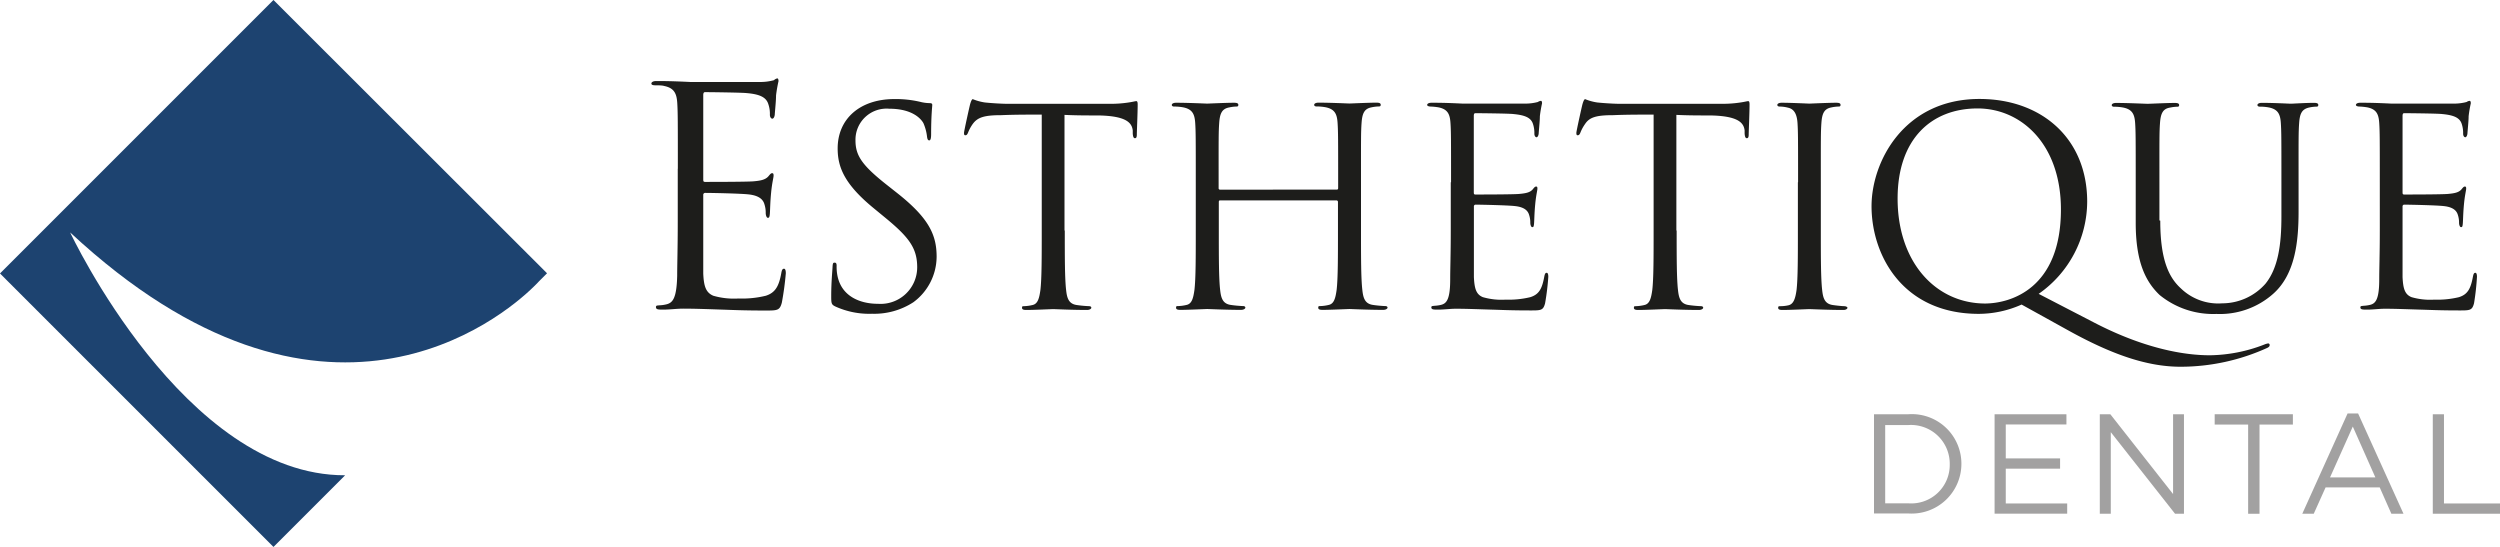
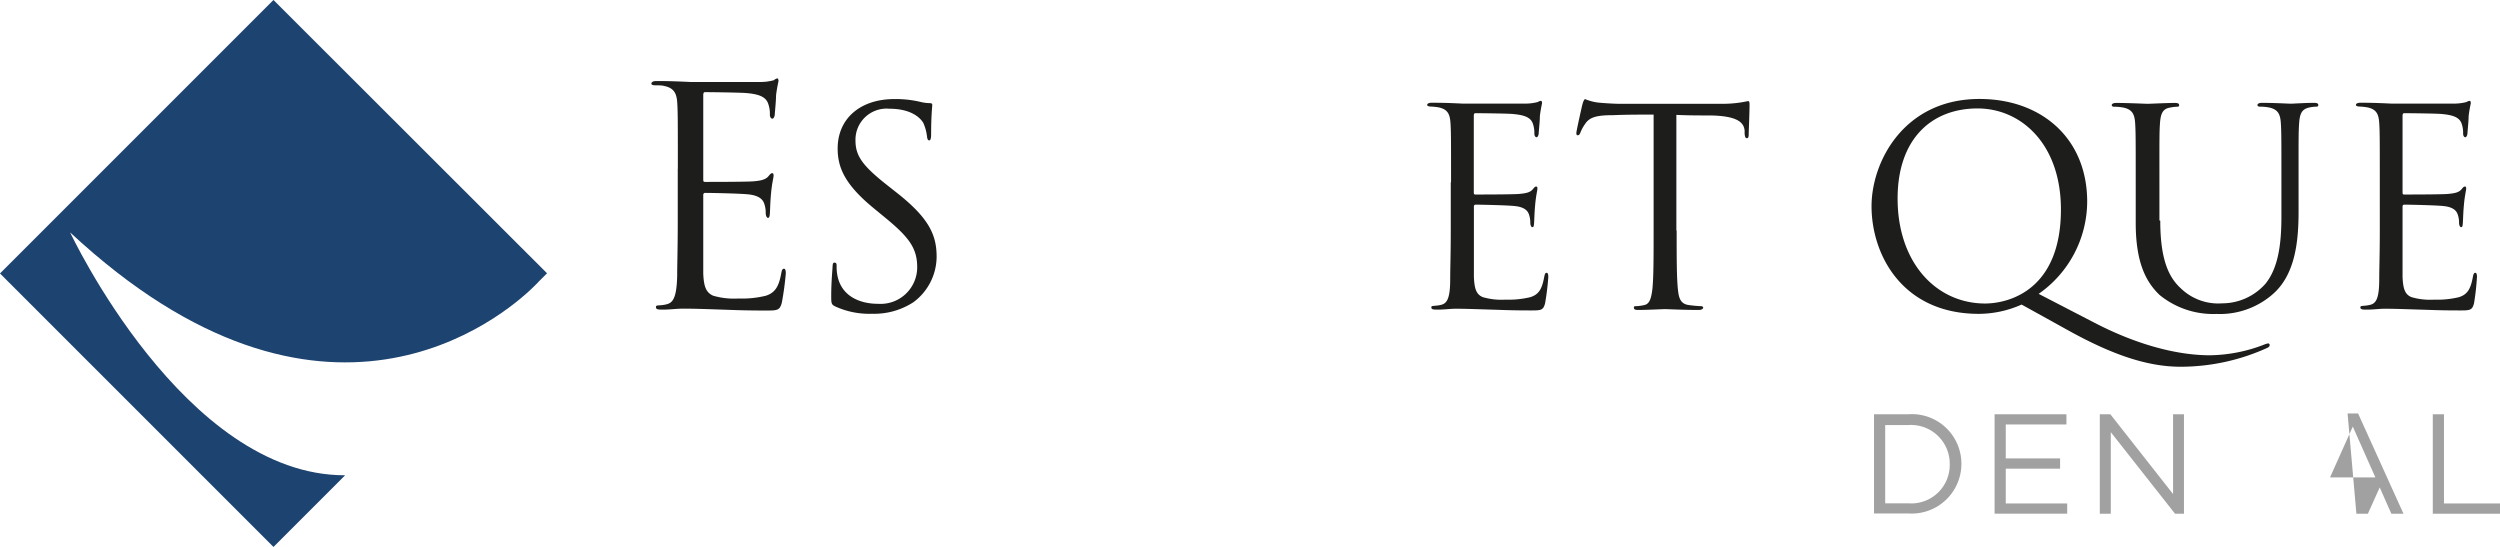
<svg xmlns="http://www.w3.org/2000/svg" viewBox="0 0 263.74 57.7">
  <path d="m7.4 24.52c26.67 24.83 45.57 9 48.91 5.72l.4-.4.13-.14.87-.87-28.86-28.83-28.85 28.85 28.85 28.85 7.56-7.56c-16.98.05-29.01-25.62-29.01-25.62z" fill="#1d4370" />
  <g fill="#1d1d1b">
    <path d="m71.51 17.8c0-5 0-5.89-.06-6.91s-.32-1.6-1.38-1.82c-.22-.07-.64-.07-.93-.07s-.42-.06-.42-.19.16-.26.51-.26c.74 0 1.6 0 3.62.1h7.33a5.52 5.52 0 0 0 1.47-.19.75.75 0 0 1 .35-.19c.09 0 .13.13.13.29a15.14 15.14 0 0 0 -.26 1.5c0 .48-.06 1.09-.13 1.92 0 .32-.13.54-.26.54s-.26-.16-.26-.42a3.11 3.11 0 0 0 -.16-1.1c-.22-.74-.9-1.06-2.3-1.18-.54-.06-4-.1-4.38-.1-.13 0-.19.1-.19.32v8.83c0 .22 0 .32.19.32.42 0 4.35 0 5.09-.06s1.28-.16 1.6-.54c.16-.19.26-.32.38-.32s.16.06.16.26-.16.74-.26 1.79-.1 1.73-.13 2.18-.1.48-.22.48-.22-.26-.22-.51a2.8 2.8 0 0 0 -.13-.9c-.13-.48-.51-.93-1.66-1.06-.86-.1-4-.16-4.58-.16a.2.2 0 0 0 -.22.22v2.82 5.47c.06 1.31.26 2 1.06 2.34a7.84 7.84 0 0 0 2.66.29 10.44 10.44 0 0 0 2.88-.29c1-.32 1.38-1 1.63-2.37.06-.35.13-.48.29-.48s.19.26.19.48a31.2 31.2 0 0 1 -.42 3.1c-.22.83-.48.83-1.73.83-2.37 0-3.42-.06-4.67-.1s-2.75-.1-4-.1c-.77 0-1.54.13-2.37.1-.35 0-.51-.06-.51-.26s.16-.16.35-.19a3.58 3.58 0 0 0 .74-.1c.67-.16 1.09-.61 1.15-3 0-1.25.06-2.88.06-5.73v-5.58z" />
    <path d="m88.12 32.33c-.41-.2-.43-.32-.43-1.1 0-1.45.12-2.6.14-3.06s.09-.46.23-.46.2.09.2.32a4.89 4.89 0 0 0 .09 1.07c.43 2.14 2.34 2.95 4.28 2.95a3.86 3.86 0 0 0 4.13-3.85c0-2-.84-3.15-3.33-5.2l-1.3-1.07c-3.06-2.52-3.76-4.31-3.76-6.27 0-3.09 2.31-5.21 6-5.21a11.36 11.36 0 0 1 2.69.29 4.36 4.36 0 0 0 1 .14c.23 0 .29.06.29.2s-.12 1.1-.12 3.06c0 .46-.06.67-.2.67s-.2-.14-.23-.38a4.93 4.93 0 0 0 -.38-1.43c-.17-.32-1-1.53-3.61-1.53a3.28 3.28 0 0 0 -3.56 3.35c0 1.65.75 2.69 3.53 4.86l.81.64c3.41 2.68 4.22 4.46 4.22 6.77a6 6 0 0 1 -2.46 4.8 7.57 7.57 0 0 1 -4.35 1.21 8.61 8.61 0 0 1 -3.88-.77z" />
-     <path d="m112.33 24.32c0 2.78 0 5.06.14 6.27.09.84.26 1.47 1.13 1.59a12.27 12.27 0 0 0 1.3.12c.17 0 .23.09.23.17s-.14.23-.46.23c-1.59 0-3.41-.09-3.56-.09s-2 .09-2.83.09c-.32 0-.46-.06-.46-.23s.06-.17.23-.17a4.34 4.34 0 0 0 .87-.12c.58-.12.72-.75.84-1.59.14-1.21.14-3.5.14-6.27v-12.23c-1.42 0-2.86 0-4.28.06-1.79 0-2.49.23-3 .93a4.25 4.25 0 0 0 -.49.9c-.09.23-.17.29-.29.29s-.14-.09-.14-.26.58-2.78.64-3 .17-.55.29-.55a5.39 5.39 0 0 0 1.27.35c.84.09 1.94.14 2.28.14h10.84a12.25 12.25 0 0 0 2.05-.14c.43-.06.69-.14.81-.14s.14.17.14.35c0 .87-.09 2.86-.09 3.18s-.09.38-.2.38-.2-.09-.23-.49c0-.12 0-.2 0-.32-.09-.87-.78-1.53-3.56-1.59-1.21 0-2.43 0-3.64-.06v12.2z" />
-     <path d="m141 20c.09 0 .17 0 .17-.17v-.61c0-4.51 0-5.32-.06-6.25s-.29-1.45-1.24-1.65a5.18 5.18 0 0 0 -1-.09c-.12 0-.23-.06-.23-.17s.14-.23.46-.23c1.3 0 3.12.09 3.27.09s2-.09 2.83-.09c.32 0 .46.06.46.23s-.12.17-.23.17a4.07 4.07 0 0 0 -.72.09c-.78.14-1 .64-1.07 1.65s-.06 1.73-.06 6.25v5.09c0 2.78 0 5.06.14 6.27.09.84.26 1.47 1.13 1.59a12.27 12.27 0 0 0 1.3.12c.17 0 .23.09.23.17s-.14.23-.46.23c-1.59 0-3.41-.09-3.56-.09s-2 .09-2.83.09c-.32 0-.46-.06-.46-.23s.06-.17.23-.17a4.34 4.34 0 0 0 .87-.12c.58-.12.72-.75.84-1.59.14-1.21.14-3.5.14-6.27v-3a.16.16 0 0 0 -.17-.17h-12.23c-.09 0-.17 0-.17.17v3c0 2.78 0 5.06.14 6.27.09.84.26 1.47 1.13 1.59a12.27 12.27 0 0 0 1.3.12c.17 0 .23.09.23.17s-.14.23-.46.23c-1.59 0-3.41-.09-3.56-.09s-2 .09-2.83.09c-.32 0-.46-.06-.46-.23s.06-.17.23-.17a4.34 4.34 0 0 0 .87-.12c.58-.12.72-.75.84-1.59.14-1.21.14-3.5.14-6.27v-5.08c0-4.51 0-5.32-.06-6.25s-.29-1.45-1.24-1.65a5.18 5.18 0 0 0 -1-.09c-.12 0-.23-.06-.23-.17s.14-.23.46-.23c1.3 0 3.12.09 3.27.09s2-.09 2.83-.09c.32 0 .46.06.46.23s-.12.17-.23.17a4.07 4.07 0 0 0 -.72.09c-.78.14-1 .64-1.07 1.65s-.06 1.73-.06 6.25v.61a.15.15 0 0 0 .17.17z" />
    <path d="m153.08 19.23c0-4.51 0-5.32-.06-6.25s-.29-1.45-1.24-1.65a6.56 6.56 0 0 0 -.84-.09c-.2 0-.38-.06-.38-.17s.14-.23.46-.23c.67 0 1.45 0 3.27.09h6.62a5.15 5.15 0 0 0 1.33-.17.67.67 0 0 1 .32-.12c.09 0 .12.12.12.26a13.26 13.26 0 0 0 -.23 1.36c0 .43-.06 1-.12 1.73 0 .29-.12.49-.23.49s-.23-.14-.23-.38a3 3 0 0 0 -.14-1c-.2-.67-.81-.95-2.08-1.07-.49-.06-3.64-.09-4-.09-.12 0-.17.09-.17.29v8c0 .2 0 .29.17.29.38 0 3.93 0 4.6-.06s1.16-.14 1.45-.49c.14-.17.23-.29.35-.29s.14.06.14.23-.14.67-.23 1.62-.09 1.56-.12 2-.09.43-.2.43-.2-.23-.2-.46a2.53 2.53 0 0 0 -.12-.81c-.12-.43-.46-.84-1.5-.95-.78-.09-3.64-.15-4.13-.15a.18.18 0 0 0 -.2.2v2.51 4.94c.06 1.19.23 1.82.95 2.11a7 7 0 0 0 2.4.26 9.61 9.61 0 0 0 2.6-.26c.93-.29 1.24-.9 1.47-2.14.06-.32.12-.43.26-.43s.17.23.17.43a26.65 26.65 0 0 1 -.34 2.79c-.2.75-.43.75-1.56.75-2.14 0-3.09-.06-4.22-.09s-2.49-.09-3.62-.09c-.69 0-1.39.12-2.14.09-.32 0-.46-.06-.46-.23s.14-.14.32-.17a3.75 3.75 0 0 0 .67-.09c.61-.14 1-.55 1-2.72 0-1.13.06-2.6.06-5.18v-5.04z" />
    <path d="m176.88 24.32c0 2.78 0 5.06.14 6.27.09.84.26 1.47 1.13 1.59a12.27 12.27 0 0 0 1.3.12c.17 0 .23.09.23.17s-.14.23-.46.23c-1.59 0-3.41-.09-3.56-.09s-2 .09-2.83.09c-.32 0-.46-.06-.46-.23s.06-.17.23-.17a4.34 4.34 0 0 0 .87-.12c.58-.12.72-.75.84-1.59.14-1.21.14-3.5.14-6.27v-12.23c-1.42 0-2.86 0-4.28.06-1.79 0-2.49.23-2.95.93a4.25 4.25 0 0 0 -.49.9c-.09.23-.17.29-.29.29s-.14-.09-.14-.26.58-2.78.64-3 .17-.55.29-.55a5.39 5.39 0 0 0 1.27.35c.84.09 1.94.14 2.28.14h10.84a12.25 12.25 0 0 0 2-.14c.43-.06.69-.14.81-.14s.14.17.14.35c0 .87-.09 2.86-.09 3.18s-.09.38-.2.38-.2-.09-.23-.49c0-.12 0-.2 0-.32-.09-.87-.78-1.53-3.56-1.59-1.21 0-2.43 0-3.64-.06v12.2z" />
-     <path d="m189.69 19.23c0-4.51 0-5.32-.06-6.25s-.35-1.48-1-1.62a3.66 3.66 0 0 0 -.9-.12c-.12 0-.23-.06-.23-.17s.14-.23.46-.23c1 0 2.78.09 2.92.09s2-.09 2.83-.09c.32 0 .46.06.46.23s-.12.17-.23.17a4.07 4.07 0 0 0 -.72.09c-.78.14-1 .64-1.07 1.65s-.06 1.73-.06 6.25v5.09c0 2.78 0 5.06.14 6.27.09.84.26 1.47 1.13 1.59.4.06 1 .12 1.19.12s.35.09.35.17-.12.23-.43.23c-1.59 0-3.44-.09-3.59-.09s-2 .09-2.83.09c-.32 0-.46-.06-.46-.23s.06-.17.32-.17a3.87 3.87 0 0 0 .75-.09c.58-.12.75-.78.87-1.62.14-1.21.14-3.5.14-6.27v-5.09z" />
    <path d="m208.75 33.11c-8 0-11.31-6.16-11.31-11.36 0-4.68 3.41-11.31 11.39-11.31 6.51 0 11.36 4.13 11.36 10.84a11.91 11.91 0 0 1 -5.12 9.72l5.93 3.07c6.33 3.27 10.73 3.41 12.17 3.41a16.37 16.37 0 0 0 5.7-1.13 1.78 1.78 0 0 1 .4-.12.16.16 0 0 1 .17.17c0 .12-.06.2-.23.29a22.12 22.12 0 0 1 -9.17 2c-3.5 0-7.23-1.27-11.91-3.87l-4.86-2.69a11.12 11.12 0 0 1 -4.52.98zm8.67-11c0-6.94-4.22-10.67-8.79-10.67-4.83 0-8.44 3.18-8.44 9.51 0 6.74 4.05 11.07 9.25 11.07 2.61-.02 7.98-1.51 7.98-9.93z" />
    <path d="m227.9 23.28c0 4.16.92 6 2.17 7.14a5.67 5.67 0 0 0 4.37 1.58 6.09 6.09 0 0 0 4.56-2.07c1.33-1.65 1.68-4.11 1.68-7.08v-3.61c0-4.51 0-5.32-.06-6.25s-.29-1.45-1.24-1.65a5.18 5.18 0 0 0 -1-.09c-.12 0-.23-.06-.23-.17s.14-.23.46-.23c1.3 0 2.89.09 3.07.09s1.56-.09 2.43-.09c.32 0 .46.06.46.23s-.12.17-.23.17a4.07 4.07 0 0 0 -.72.09c-.78.17-1 .64-1.07 1.65s-.06 1.73-.06 6.25v3.09c0 3.12-.35 6.59-2.66 8.65a8.47 8.47 0 0 1 -6 2.14 8.94 8.94 0 0 1 -6-2c-1.42-1.36-2.52-3.38-2.52-7.6v-4.27c0-4.51 0-5.32-.06-6.25s-.29-1.45-1.24-1.65a5.18 5.18 0 0 0 -1-.09c-.12 0-.23-.06-.23-.17s.14-.23.46-.23c1.3 0 3.06.09 3.33.09s2-.09 2.86-.09c.32 0 .46.06.46.23s-.12.17-.23.17a4.07 4.07 0 0 0 -.72.09c-.78.12-1 .64-1.07 1.65s-.06 1.73-.06 6.25v4z" />
    <path d="m251.06 19.23c0-4.51 0-5.32-.06-6.25s-.29-1.45-1.24-1.65a6.56 6.56 0 0 0 -.84-.09c-.2 0-.38-.06-.38-.17s.14-.23.46-.23c.67 0 1.45 0 3.27.09h6.62a5.15 5.15 0 0 0 1.33-.17.67.67 0 0 1 .32-.12c.09 0 .12.12.12.26a13.26 13.26 0 0 0 -.23 1.36c0 .43-.06 1-.12 1.73 0 .29-.12.49-.23.49s-.23-.14-.23-.38a3 3 0 0 0 -.14-1c-.2-.67-.81-.95-2.08-1.07-.49-.06-3.64-.09-4-.09-.12 0-.17.09-.17.29v8c0 .2 0 .29.17.29.38 0 3.93 0 4.6-.06s1.16-.14 1.45-.49c.14-.17.23-.29.35-.29s.14.06.14.23-.14.67-.23 1.62-.09 1.56-.12 2-.09.43-.2.43-.2-.23-.2-.46a2.53 2.53 0 0 0 -.12-.81c-.12-.43-.46-.84-1.5-.95-.78-.09-3.64-.15-4.14-.15a.18.18 0 0 0 -.2.2v2.51 4.94c.06 1.19.23 1.82.95 2.11a7 7 0 0 0 2.4.26 9.61 9.61 0 0 0 2.6-.26c.92-.29 1.24-.9 1.47-2.14.06-.32.12-.43.26-.43s.17.23.17.43a26.65 26.65 0 0 1 -.31 2.79c-.2.75-.43.75-1.56.75-2.14 0-3.09-.06-4.22-.09s-2.49-.09-3.61-.09c-.69 0-1.39.12-2.14.09-.32 0-.46-.06-.46-.23s.14-.14.32-.17a3.75 3.75 0 0 0 .67-.09c.61-.14 1-.55 1-2.72 0-1.13.06-2.6.06-5.18z" />
  </g>
  <path d="m197.7 43.7h3.64a5.23 5.23 0 0 1 5.58 5.22 5.25 5.25 0 0 1 -5.58 5.25h-3.64zm3.64 9.4a4.06 4.06 0 0 0 4.35-4.1 4.09 4.09 0 0 0 -4.35-4.16h-2.46v8.26z" fill="#a2a1a1" />
  <path d="m210.45 43.7h7.55v1.08h-6.4v3.58h5.73v1.08h-5.73v3.67h6.48v1.08h-7.66v-10.49z" fill="#a2a1a1" />
  <path d="m221.52 43.7h1.11l6.62 8.42v-8.42h1.15v10.5h-.94l-6.78-8.61v8.61h-1.16z" fill="#a2a1a1" />
-   <path d="m237.16 44.79h-3.52v-1.09h8.25v1.09h-3.52v9.41h-1.2v-9.41z" fill="#a2a1a1" />
-   <path d="m247.66 43.62h1.11l4.79 10.58h-1.28l-1.23-2.78h-5.71l-1.25 2.78h-1.21zm2.93 6.74-2.38-5.36-2.4 5.36z" fill="#a2a1a1" />
+   <path d="m247.66 43.62h1.11l4.79 10.58h-1.28l-1.23-2.78l-1.25 2.78h-1.21zm2.93 6.74-2.38-5.36-2.4 5.36z" fill="#a2a1a1" />
  <path d="m256.65 43.7h1.18v9.41h5.91v1.09h-7.09z" fill="#a2a1a1" />
</svg>